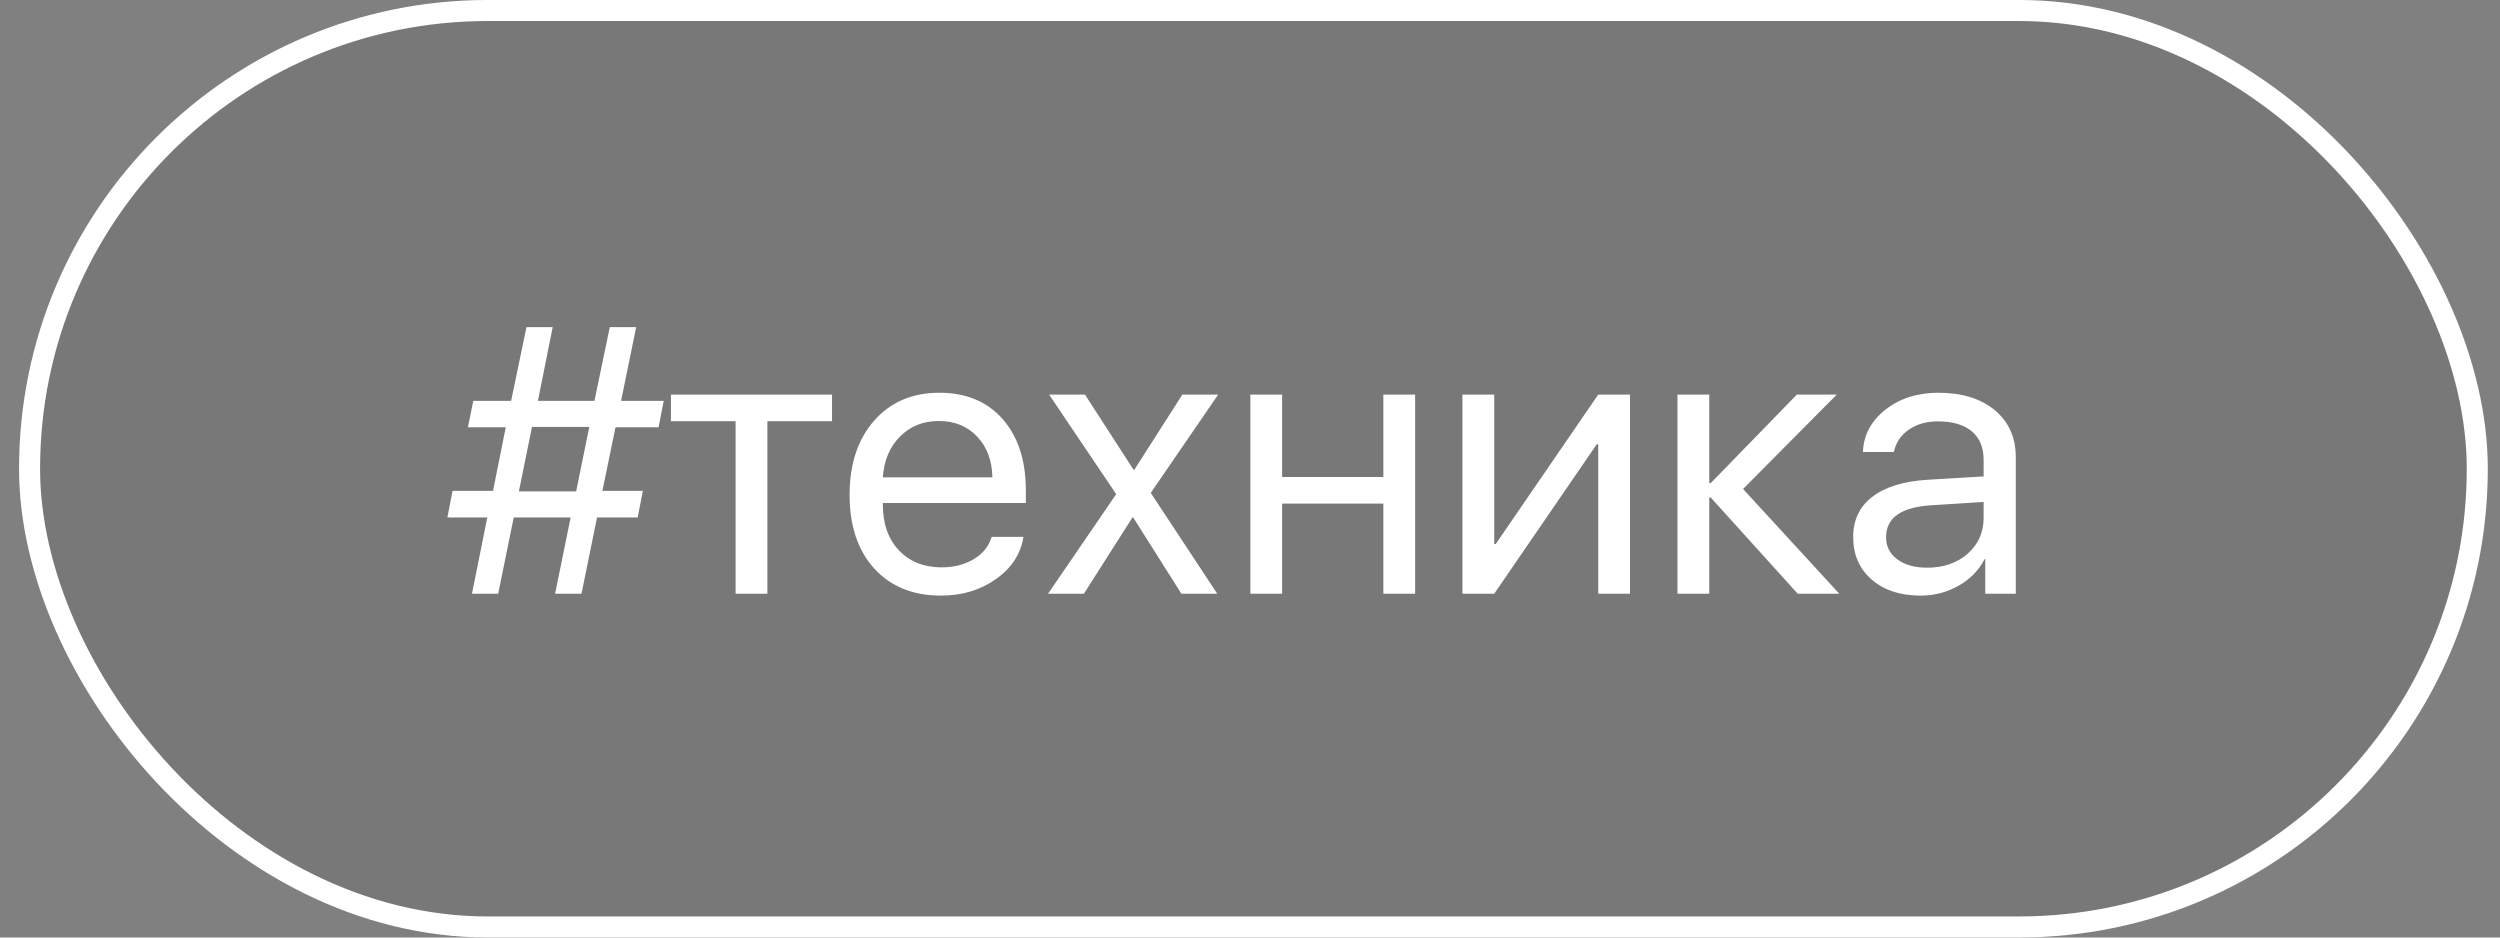
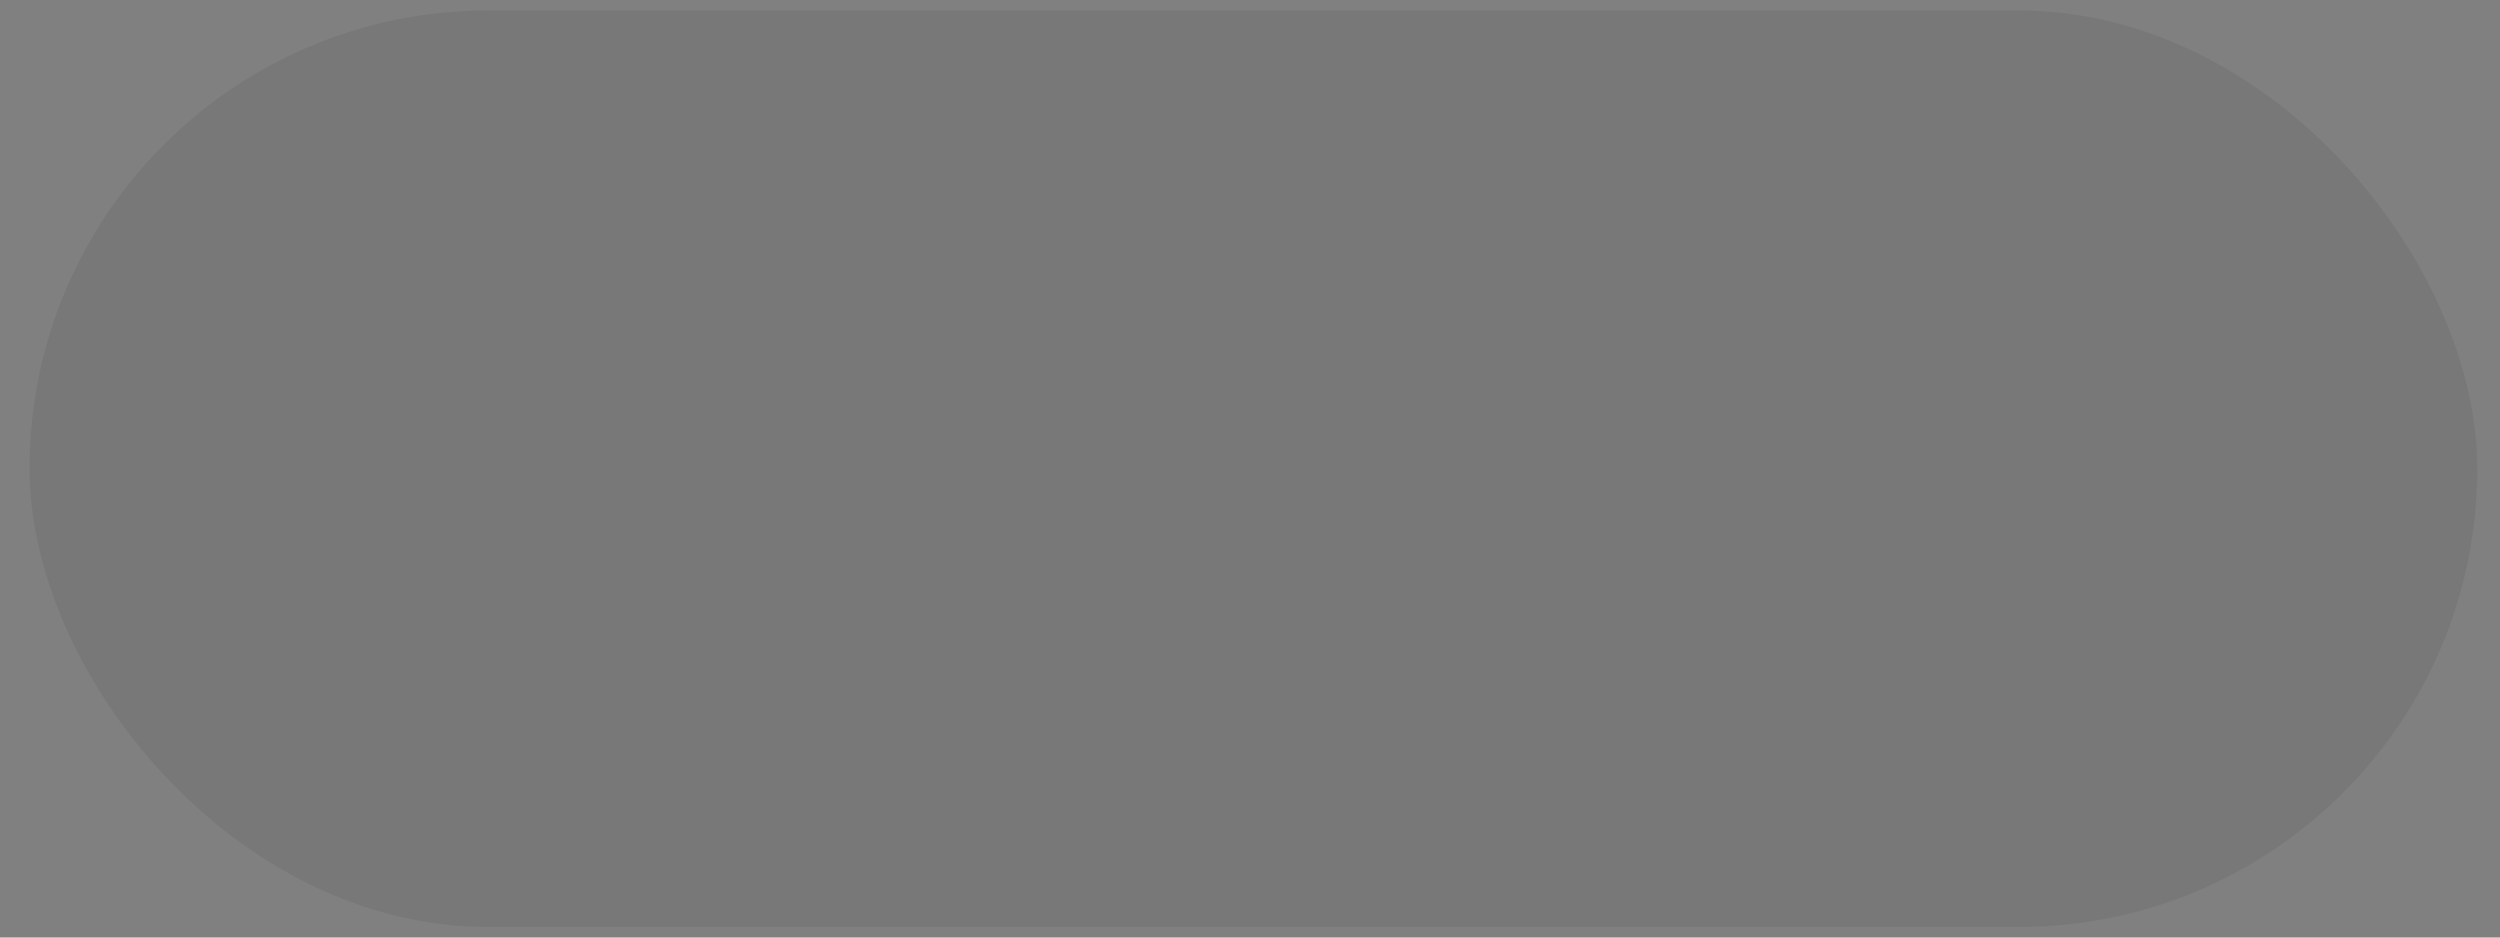
<svg xmlns="http://www.w3.org/2000/svg" width="80" height="30" viewBox="0 0 80 30" fill="none">
  <rect x="0" y="0" width="80" height="30" fill="#808080" stroke="none" />
  <rect x="0.946" y="0.336" width="78.327" height="29.327" rx="14.664" fill="black" fill-opacity="0.06" />
-   <rect x="0.946" y="0.336" width="78.327" height="29.327" rx="14.664" stroke="white" stroke-width="0.673" />
-   <path d="M19.696 13.673L19.277 15.707H20.571L20.406 16.558H19.105L18.608 19H17.763L18.26 16.558H16.439L15.942 19H15.103L15.593 16.558H14.316L14.482 15.707H15.777L16.184 13.673H14.973L15.144 12.828H16.356L16.847 10.469H17.686L17.213 12.828H19.022L19.513 10.469H20.358L19.874 12.828H21.239L21.074 13.673H19.696ZM16.604 15.725H18.437L18.857 13.661H17.024L16.604 15.725ZM26.625 13.478H24.556V19H23.539V13.478H21.47V12.627H26.625V13.478ZM30.043 13.472C29.542 13.472 29.128 13.638 28.801 13.969C28.47 14.3 28.287 14.735 28.251 15.275H31.757C31.745 14.735 31.582 14.3 31.267 13.969C30.955 13.638 30.547 13.472 30.043 13.472ZM32.75 17.179C32.664 17.727 32.372 18.176 31.875 18.527C31.379 18.882 30.79 19.059 30.108 19.059C29.213 19.059 28.502 18.769 27.973 18.19C27.449 17.611 27.187 16.826 27.187 15.837C27.187 14.848 27.449 14.056 27.973 13.46C28.498 12.865 29.193 12.568 30.06 12.568C30.912 12.568 31.586 12.847 32.082 13.407C32.579 13.971 32.827 14.733 32.827 15.695V16.097H28.251V16.156C28.251 16.763 28.423 17.248 28.766 17.611C29.108 17.973 29.564 18.155 30.131 18.155C30.529 18.155 30.874 18.066 31.166 17.889C31.454 17.715 31.643 17.479 31.733 17.179H32.75ZM36.239 16.558L34.684 19H33.537L35.718 15.813L33.572 12.627H34.719L36.274 15.033H36.298L37.835 12.627H38.982L36.824 15.772L38.952 19H37.805L36.262 16.558H36.239ZM44.267 16.115H41.028V19H40.011V12.627H41.028V15.264H44.267V12.627H45.284V19H44.267V16.115ZM46.798 19V12.627H47.815V17.41H47.862L51.143 12.627H52.16V19H51.143V14.217H51.096L47.815 19H46.798ZM58.858 19H57.528L54.744 15.92H54.696V19H53.679V12.627H54.696V15.459H54.744L57.499 12.627H58.776L55.778 15.648L58.858 19ZM61.673 18.166C62.193 18.166 62.625 18.017 62.968 17.717C63.306 17.414 63.476 17.033 63.476 16.576V16.062L61.809 16.168C60.839 16.227 60.354 16.568 60.354 17.191C60.354 17.486 60.474 17.723 60.715 17.9C60.951 18.078 61.271 18.166 61.673 18.166ZM61.454 19.059C60.808 19.059 60.287 18.888 59.893 18.545C59.499 18.202 59.302 17.749 59.302 17.185C59.302 16.637 59.507 16.207 59.917 15.896C60.327 15.581 60.918 15.399 61.691 15.352L63.476 15.246V14.714C63.476 14.319 63.35 14.016 63.098 13.803C62.845 13.59 62.485 13.484 62.016 13.484C61.645 13.484 61.334 13.573 61.081 13.75C60.825 13.927 60.666 14.166 60.603 14.465H59.615C59.631 13.929 59.87 13.478 60.331 13.111C60.792 12.749 61.357 12.568 62.027 12.568C62.78 12.568 63.381 12.753 63.831 13.123C64.28 13.498 64.505 13.998 64.505 14.625V19H63.529V17.894H63.505C63.324 18.249 63.048 18.531 62.678 18.74C62.307 18.953 61.899 19.059 61.454 19.059Z" fill="white" />
</svg>